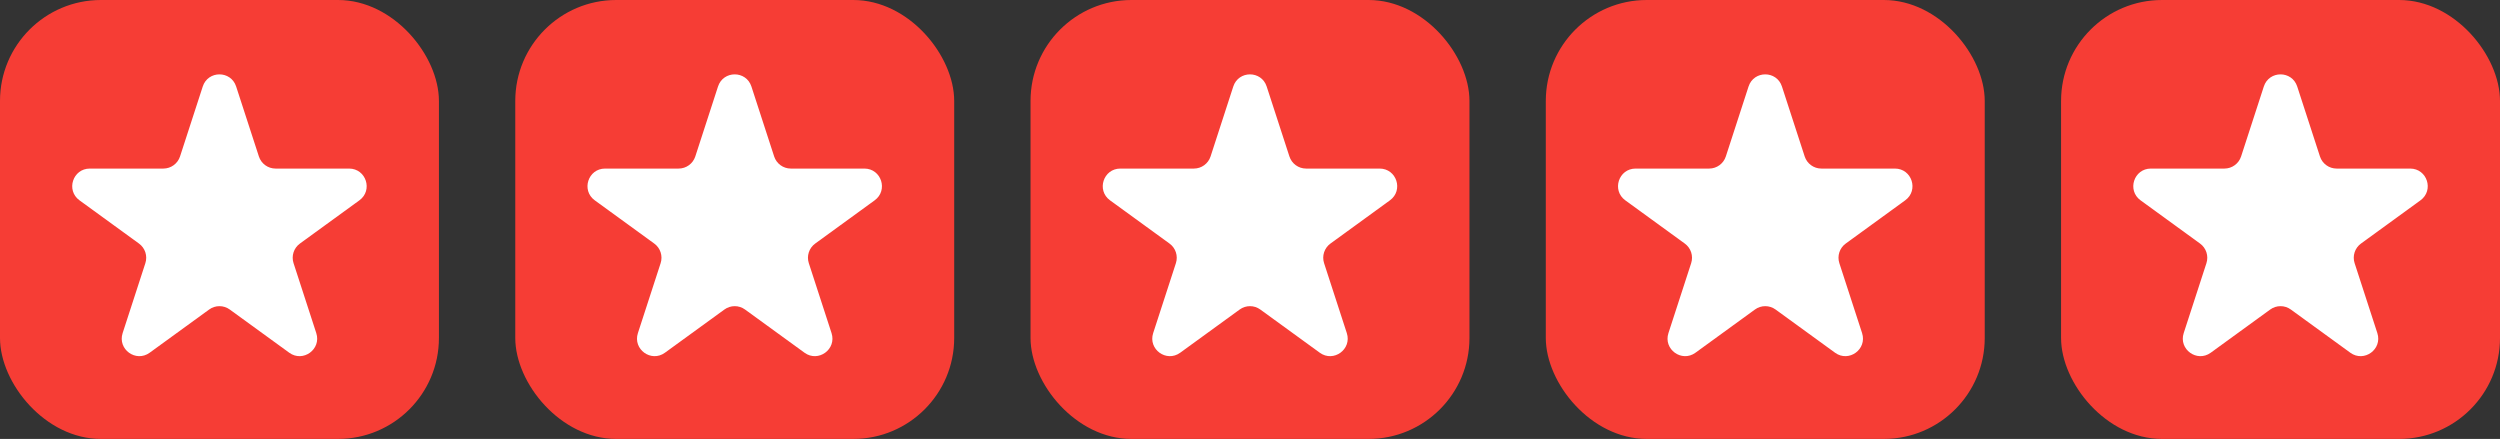
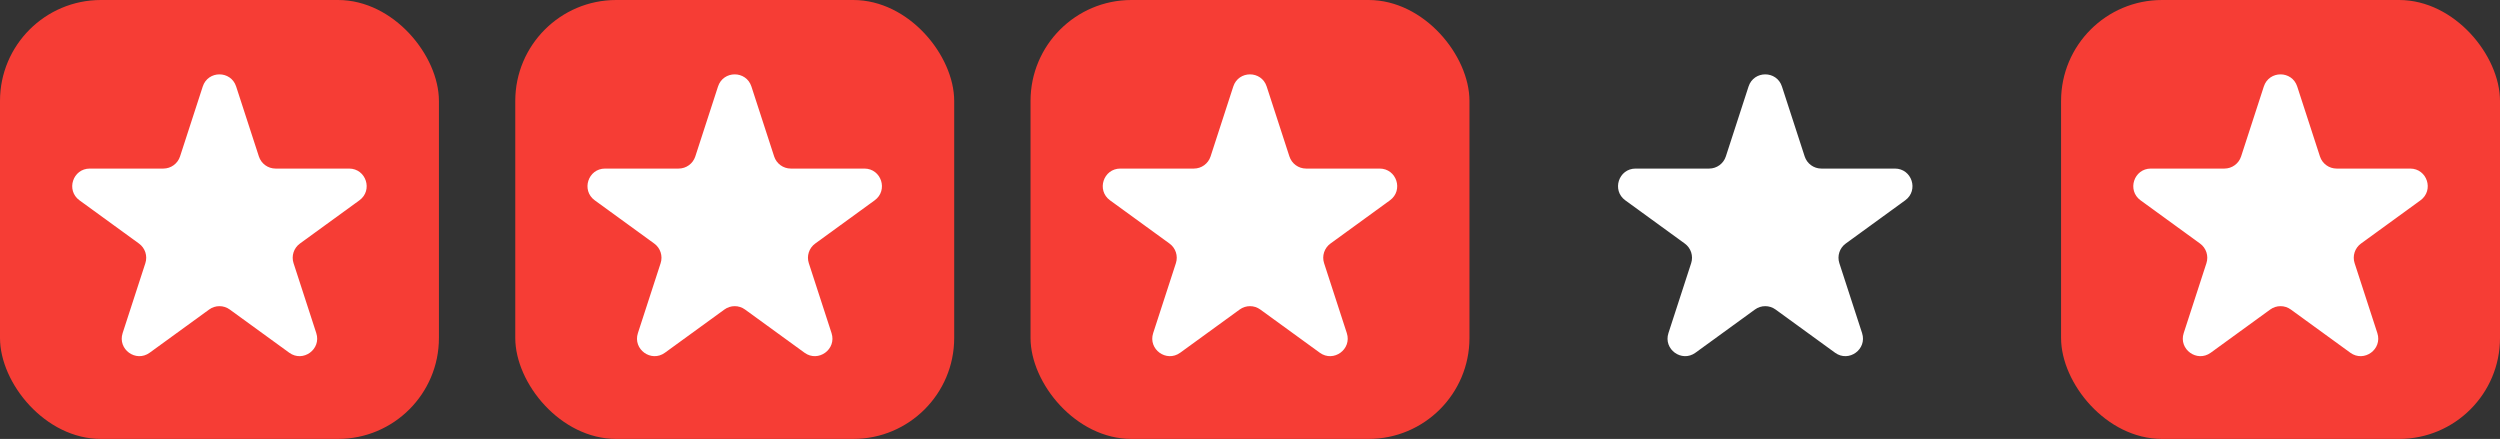
<svg xmlns="http://www.w3.org/2000/svg" width="131" height="23" viewBox="0 0 131 23" fill="none">
  <rect x="0" y="0" width="131" height="23" fill="#333333" stroke="none" />
  <rect width="23" height="23" rx="5.29" fill="#F63D35" />
  <path d="M10.624 4.533C10.9 3.685 12.099 3.685 12.374 4.533L13.565 8.197C13.688 8.576 14.041 8.833 14.44 8.833L18.293 8.833C19.184 8.833 19.554 9.973 18.833 10.497L15.716 12.762C15.394 12.996 15.259 13.411 15.382 13.79L16.573 17.455C16.848 18.302 15.878 19.007 15.157 18.483L12.04 16.219C11.718 15.984 11.281 15.984 10.959 16.219L7.842 18.483C7.121 19.007 6.151 18.302 6.426 17.455L7.617 13.79C7.74 13.411 7.605 12.996 7.282 12.762L4.165 10.497C3.444 9.973 3.815 8.833 4.706 8.833L8.559 8.833C8.957 8.833 9.311 8.576 9.434 8.197L10.624 4.533Z" fill="white" />
  <rect x="27" width="23" height="23" rx="5.29" fill="#F63D35" />
  <path d="M37.624 4.533C37.9 3.685 39.099 3.685 39.374 4.533L40.565 8.197C40.688 8.576 41.041 8.833 41.44 8.833L45.293 8.833C46.184 8.833 46.554 9.973 45.833 10.497L42.717 12.762C42.394 12.996 42.259 13.411 42.382 13.79L43.573 17.455C43.848 18.302 42.878 19.007 42.157 18.483L39.04 16.219C38.718 15.984 38.281 15.984 37.959 16.219L34.842 18.483C34.121 19.007 33.151 18.302 33.426 17.455L34.617 13.79C34.74 13.411 34.605 12.996 34.282 12.762L31.165 10.497C30.444 9.973 30.815 8.833 31.706 8.833L35.559 8.833C35.958 8.833 36.311 8.576 36.434 8.197L37.624 4.533Z" fill="white" />
  <rect x="54" width="23" height="23" rx="5.29" fill="#F63D35" />
  <path d="M64.624 4.533C64.9 3.685 66.099 3.685 66.374 4.533L67.565 8.197C67.688 8.576 68.041 8.833 68.44 8.833L72.293 8.833C73.184 8.833 73.554 9.973 72.833 10.497L69.716 12.762C69.394 12.996 69.259 13.411 69.382 13.79L70.573 17.455C70.848 18.302 69.878 19.007 69.157 18.483L66.04 16.219C65.718 15.984 65.281 15.984 64.959 16.219L61.842 18.483C61.121 19.007 60.151 18.302 60.426 17.455L61.617 13.79C61.74 13.411 61.605 12.996 61.282 12.762L58.165 10.497C57.444 9.973 57.815 8.833 58.706 8.833L62.559 8.833C62.958 8.833 63.311 8.576 63.434 8.197L64.624 4.533Z" fill="white" />
-   <rect x="81" width="23" height="23" rx="5.29" fill="#F63D35" />
  <path d="M91.624 4.533C91.9 3.685 93.099 3.685 93.374 4.533L94.565 8.197C94.688 8.576 95.041 8.833 95.44 8.833L99.293 8.833C100.184 8.833 100.554 9.973 99.833 10.497L96.716 12.762C96.394 12.996 96.259 13.411 96.382 13.79L97.573 17.455C97.848 18.302 96.878 19.007 96.157 18.483L93.04 16.219C92.718 15.984 92.281 15.984 91.959 16.219L88.842 18.483C88.121 19.007 87.151 18.302 87.426 17.455L88.617 13.79C88.74 13.411 88.605 12.996 88.282 12.762L85.165 10.497C84.444 9.973 84.815 8.833 85.706 8.833L89.559 8.833C89.957 8.833 90.311 8.576 90.434 8.197L91.624 4.533Z" fill="white" />
  <rect x="108" width="23" height="23" rx="5.29" fill="#F63D35" />
  <path d="M118.624 4.533C118.9 3.685 120.099 3.685 120.374 4.533L121.565 8.197C121.688 8.576 122.041 8.833 122.44 8.833L126.293 8.833C127.184 8.833 127.554 9.973 126.833 10.497L123.716 12.762C123.394 12.996 123.259 13.411 123.382 13.79L124.573 17.455C124.848 18.302 123.878 19.007 123.157 18.483L120.04 16.219C119.718 15.984 119.281 15.984 118.959 16.219L115.842 18.483C115.121 19.007 114.151 18.302 114.426 17.455L115.617 13.79C115.74 13.411 115.605 12.996 115.282 12.762L112.165 10.497C111.444 9.973 111.815 8.833 112.706 8.833L116.559 8.833C116.957 8.833 117.311 8.576 117.434 8.197L118.624 4.533Z" fill="white" />
</svg>